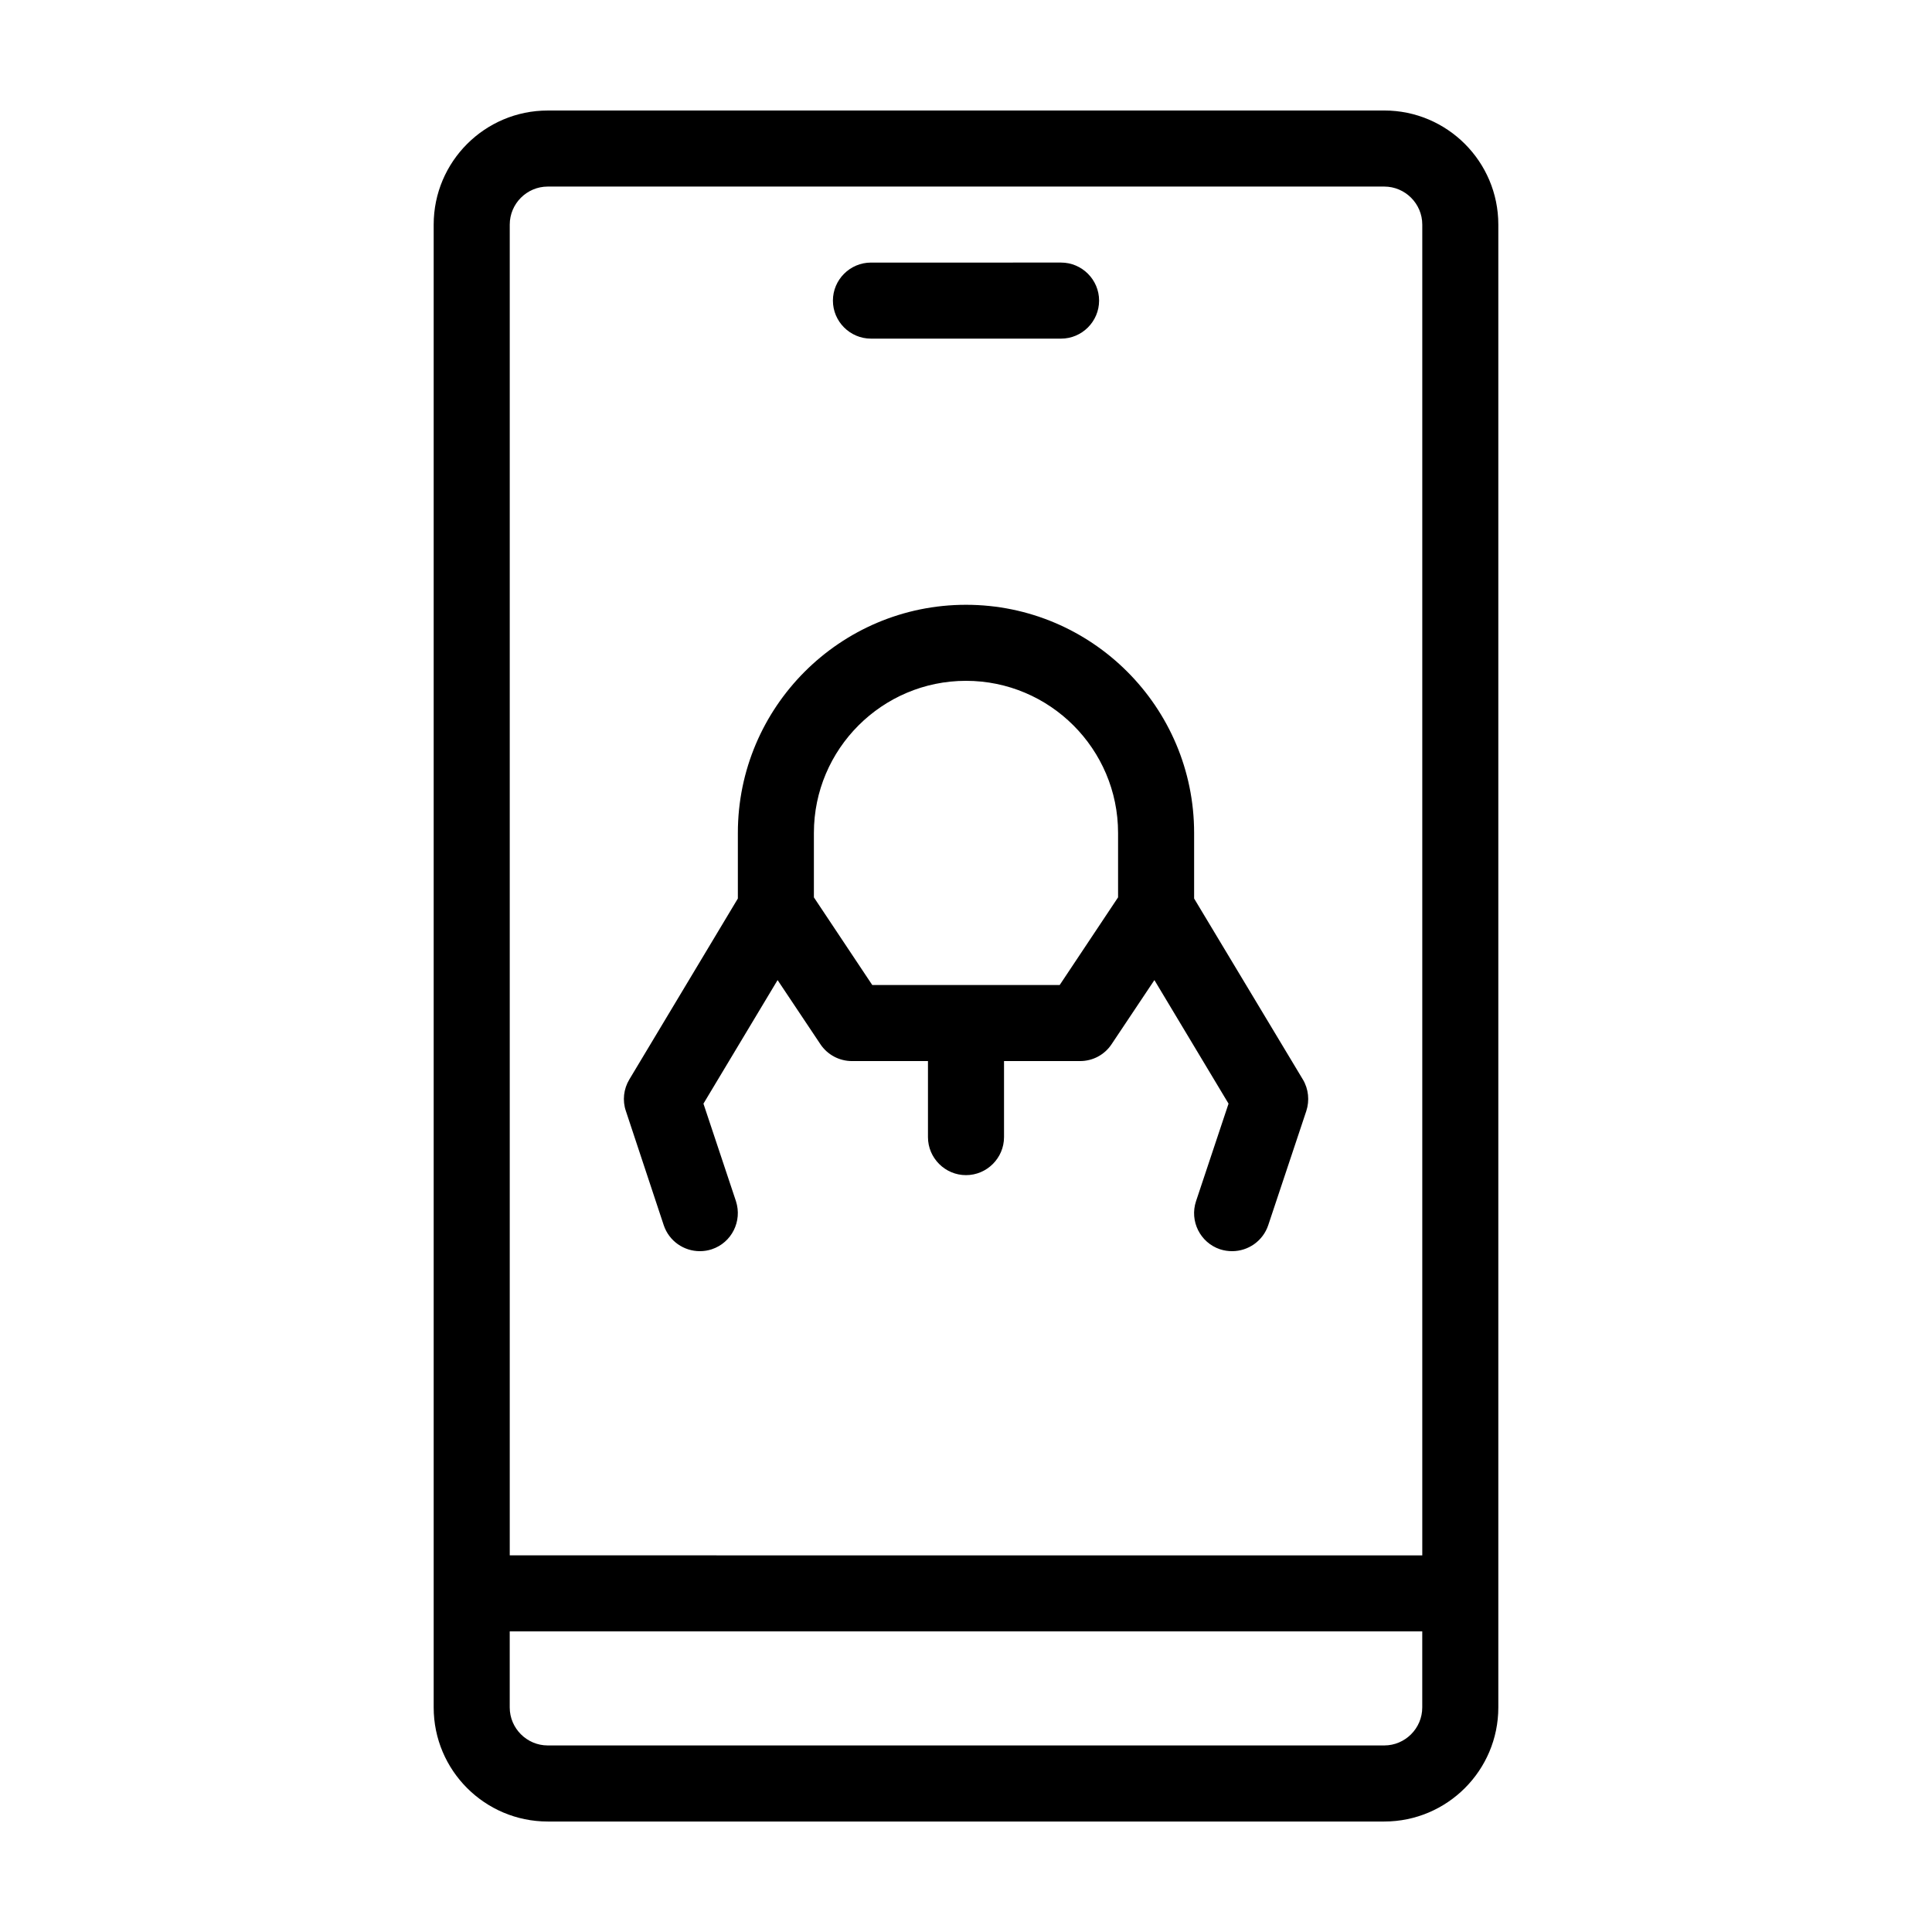
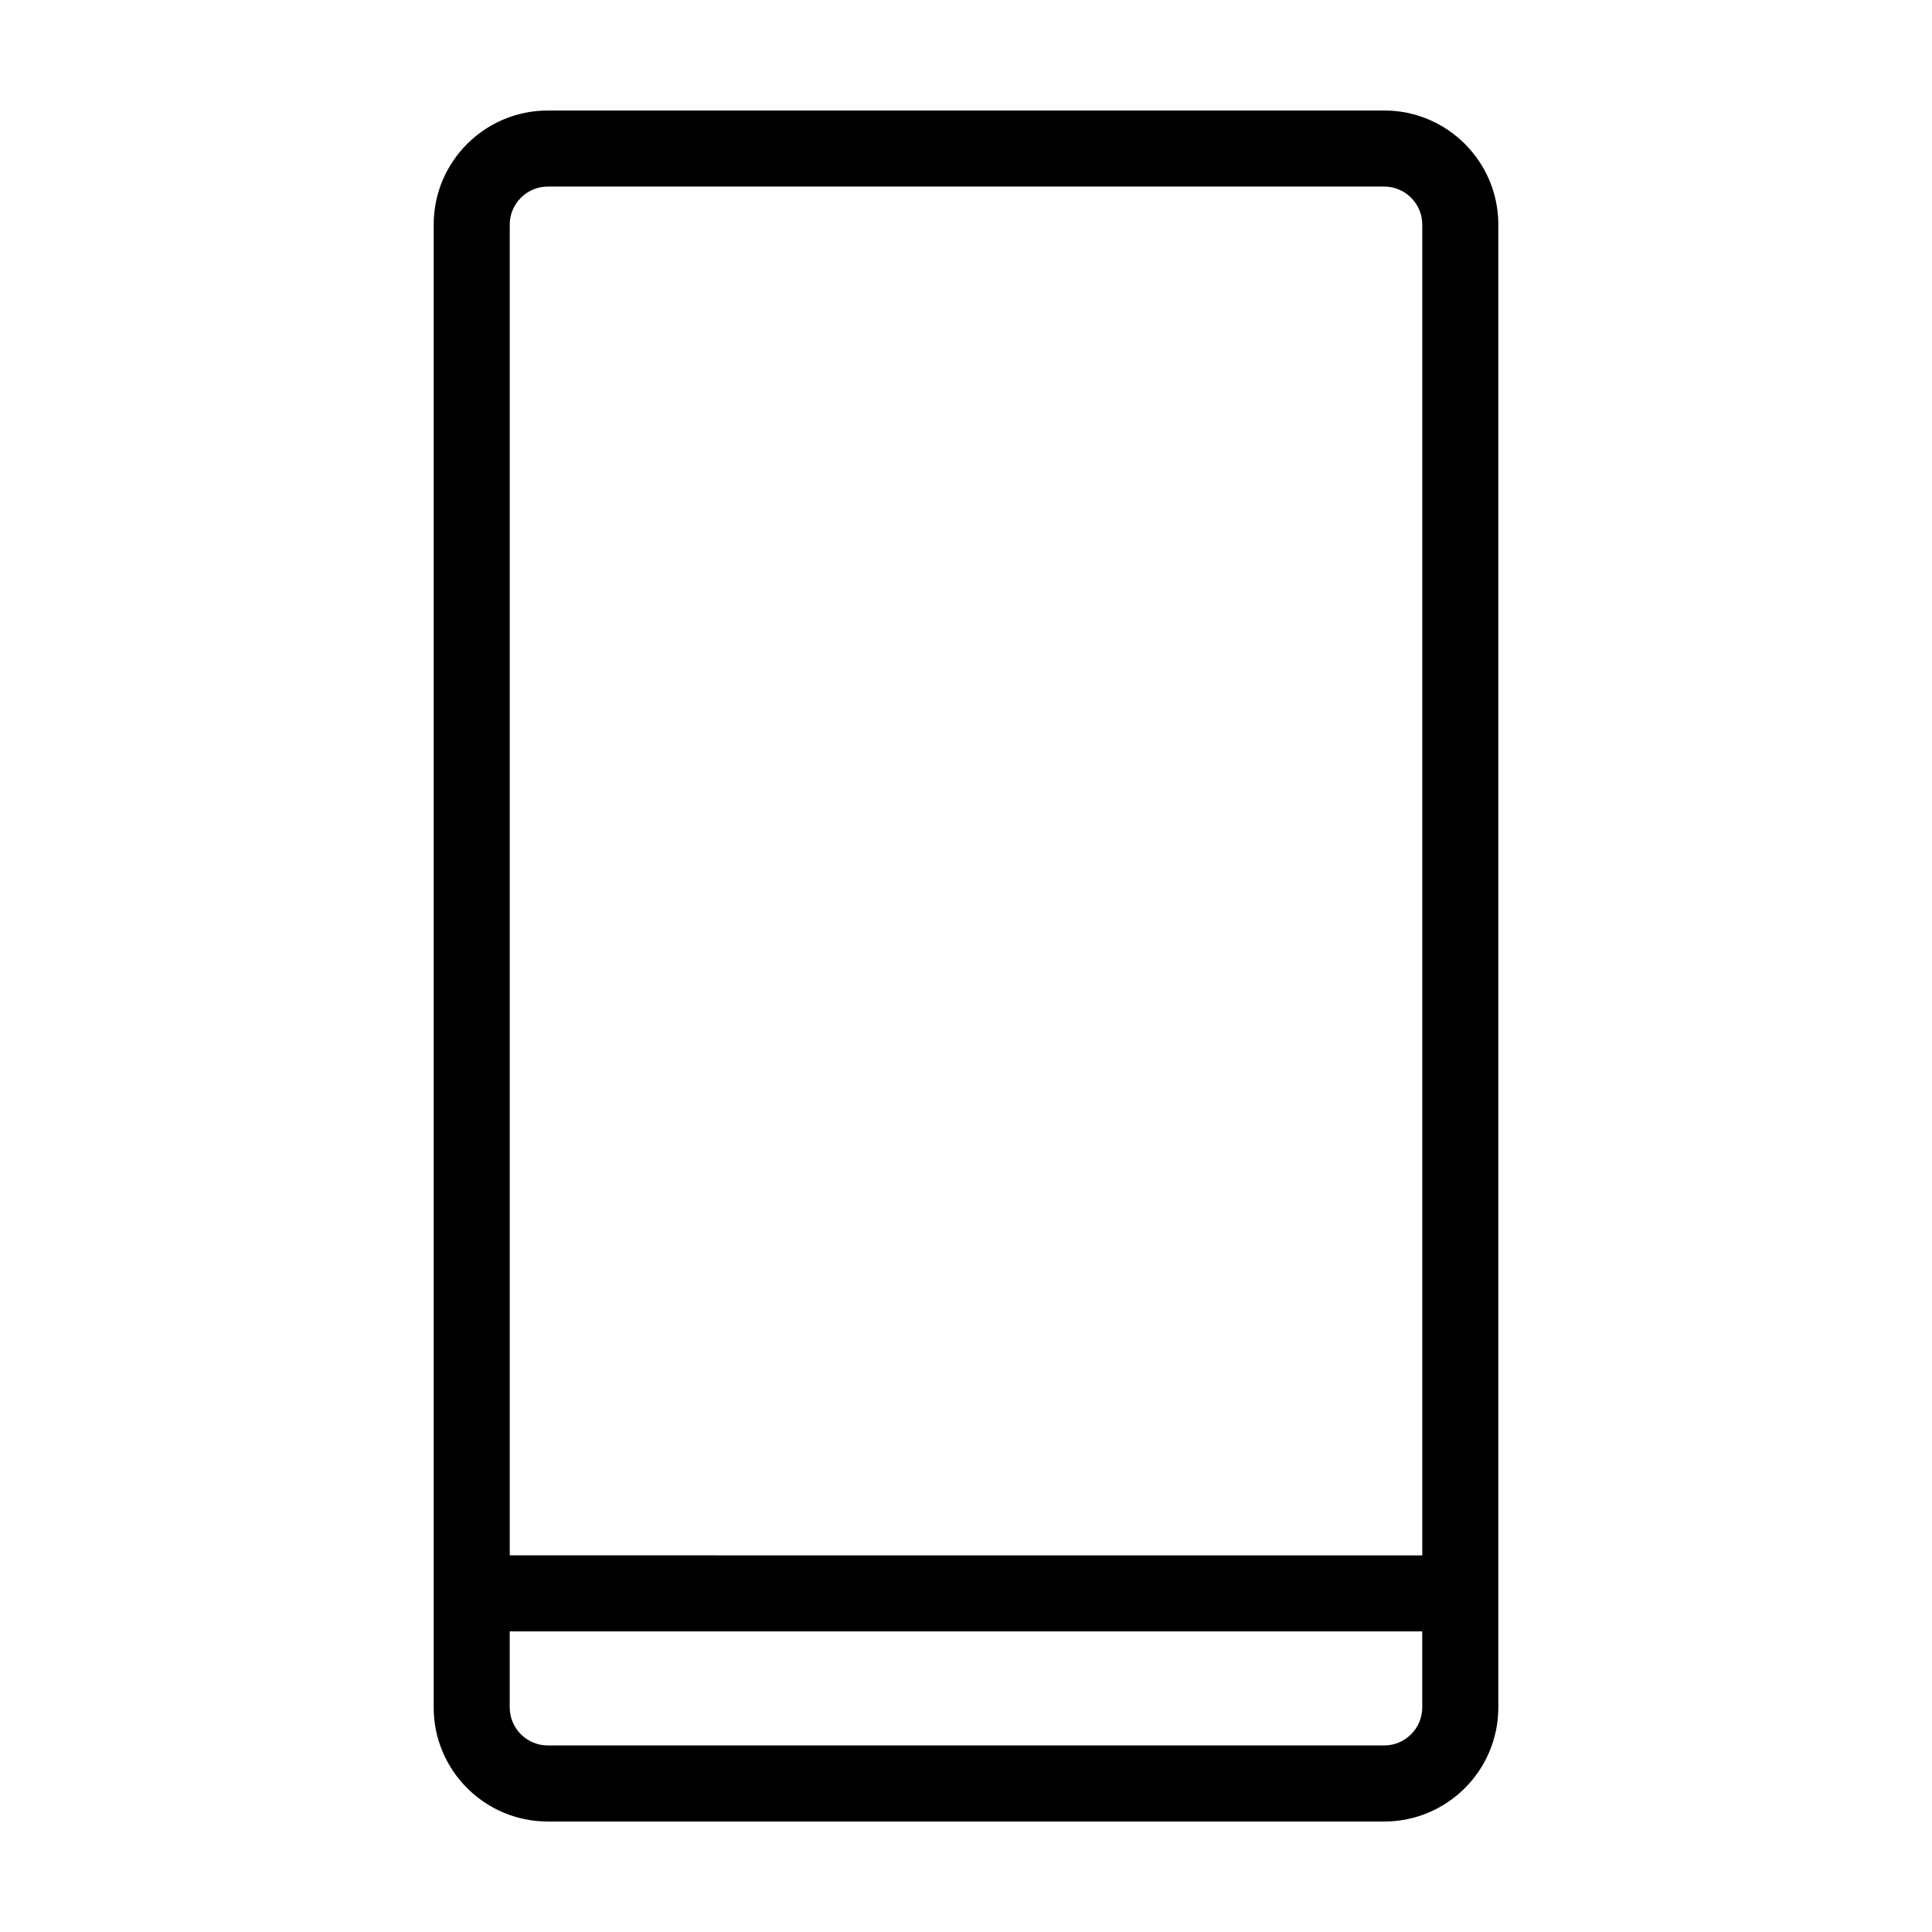
<svg xmlns="http://www.w3.org/2000/svg" fill="#000000" width="800px" height="800px" version="1.1" viewBox="144 144 512 512">
  <g>
-     <path d="m319.89 468.67c1.41 4.231 5.34 6.902 9.57 6.902 1.059 0 2.117-0.152 3.176-0.504 5.289-1.762 8.113-7.457 6.398-12.746l-8.613-25.844 19.648-32.746 11.336 16.977c1.863 2.82 5.039 4.484 8.363 4.484h20.152v20.152c0 5.543 4.535 10.078 10.078 10.078 5.543 0 10.078-4.535 10.078-10.078v-20.152h20.152c3.375 0 6.5-1.664 8.363-4.484l11.336-16.977 19.648 32.746-8.613 25.844c-1.762 5.289 1.109 10.984 6.348 12.746 1.098 0.352 2.156 0.504 3.215 0.504 4.231 0 8.16-2.672 9.574-6.902l10.078-30.23c0.906-2.769 0.605-5.844-0.906-8.363l-28.82-47.961v-17.383c0-33.352-27.105-60.457-60.457-60.457s-60.457 27.105-60.457 60.457v17.383l-28.766 47.961c-1.512 2.519-1.863 5.594-0.906 8.363zm39.801-103.94c0-22.219 18.086-40.305 40.305-40.305s40.305 18.086 40.305 40.305v17.078l-15.469 23.227h-49.676l-15.465-23.223z" />
-     <path d="m510.84 173.29h-221.68c-16.676 0-30.23 13.551-30.23 30.23v392.97c0 16.676 13.551 30.23 30.23 30.23h221.68c16.676 0 30.23-13.551 30.23-30.23v-392.98c0-16.676-13.555-30.227-30.23-30.227zm-221.68 20.152h221.68c5.543 0 10.078 4.535 10.078 10.078v352.67l-241.83-0.004v-352.67c0-5.539 4.531-10.074 10.074-10.074zm221.68 413.12h-221.68c-5.543 0-10.078-4.535-10.078-10.078v-20.152h241.83v20.152c0.004 5.547-4.531 10.078-10.074 10.078z" />
-     <path d="m374.81 233.74h50.383c5.543 0 10.078-4.535 10.078-10.078 0-5.543-4.535-10.078-10.078-10.078l-50.383 0.004c-5.543 0-10.078 4.535-10.078 10.078 0 5.539 4.535 10.074 10.078 10.074z" />
+     <path d="m510.84 173.29h-221.68c-16.676 0-30.23 13.551-30.23 30.23v392.97c0 16.676 13.551 30.23 30.23 30.23h221.68c16.676 0 30.23-13.551 30.23-30.23v-392.98c0-16.676-13.555-30.227-30.23-30.227zm-221.68 20.152h221.68c5.543 0 10.078 4.535 10.078 10.078v352.67l-241.83-0.004v-352.67c0-5.539 4.531-10.074 10.074-10.074zm221.68 413.12h-221.68c-5.543 0-10.078-4.535-10.078-10.078v-20.152h241.83v20.152c0.004 5.547-4.531 10.078-10.074 10.078" />
  </g>
</svg>